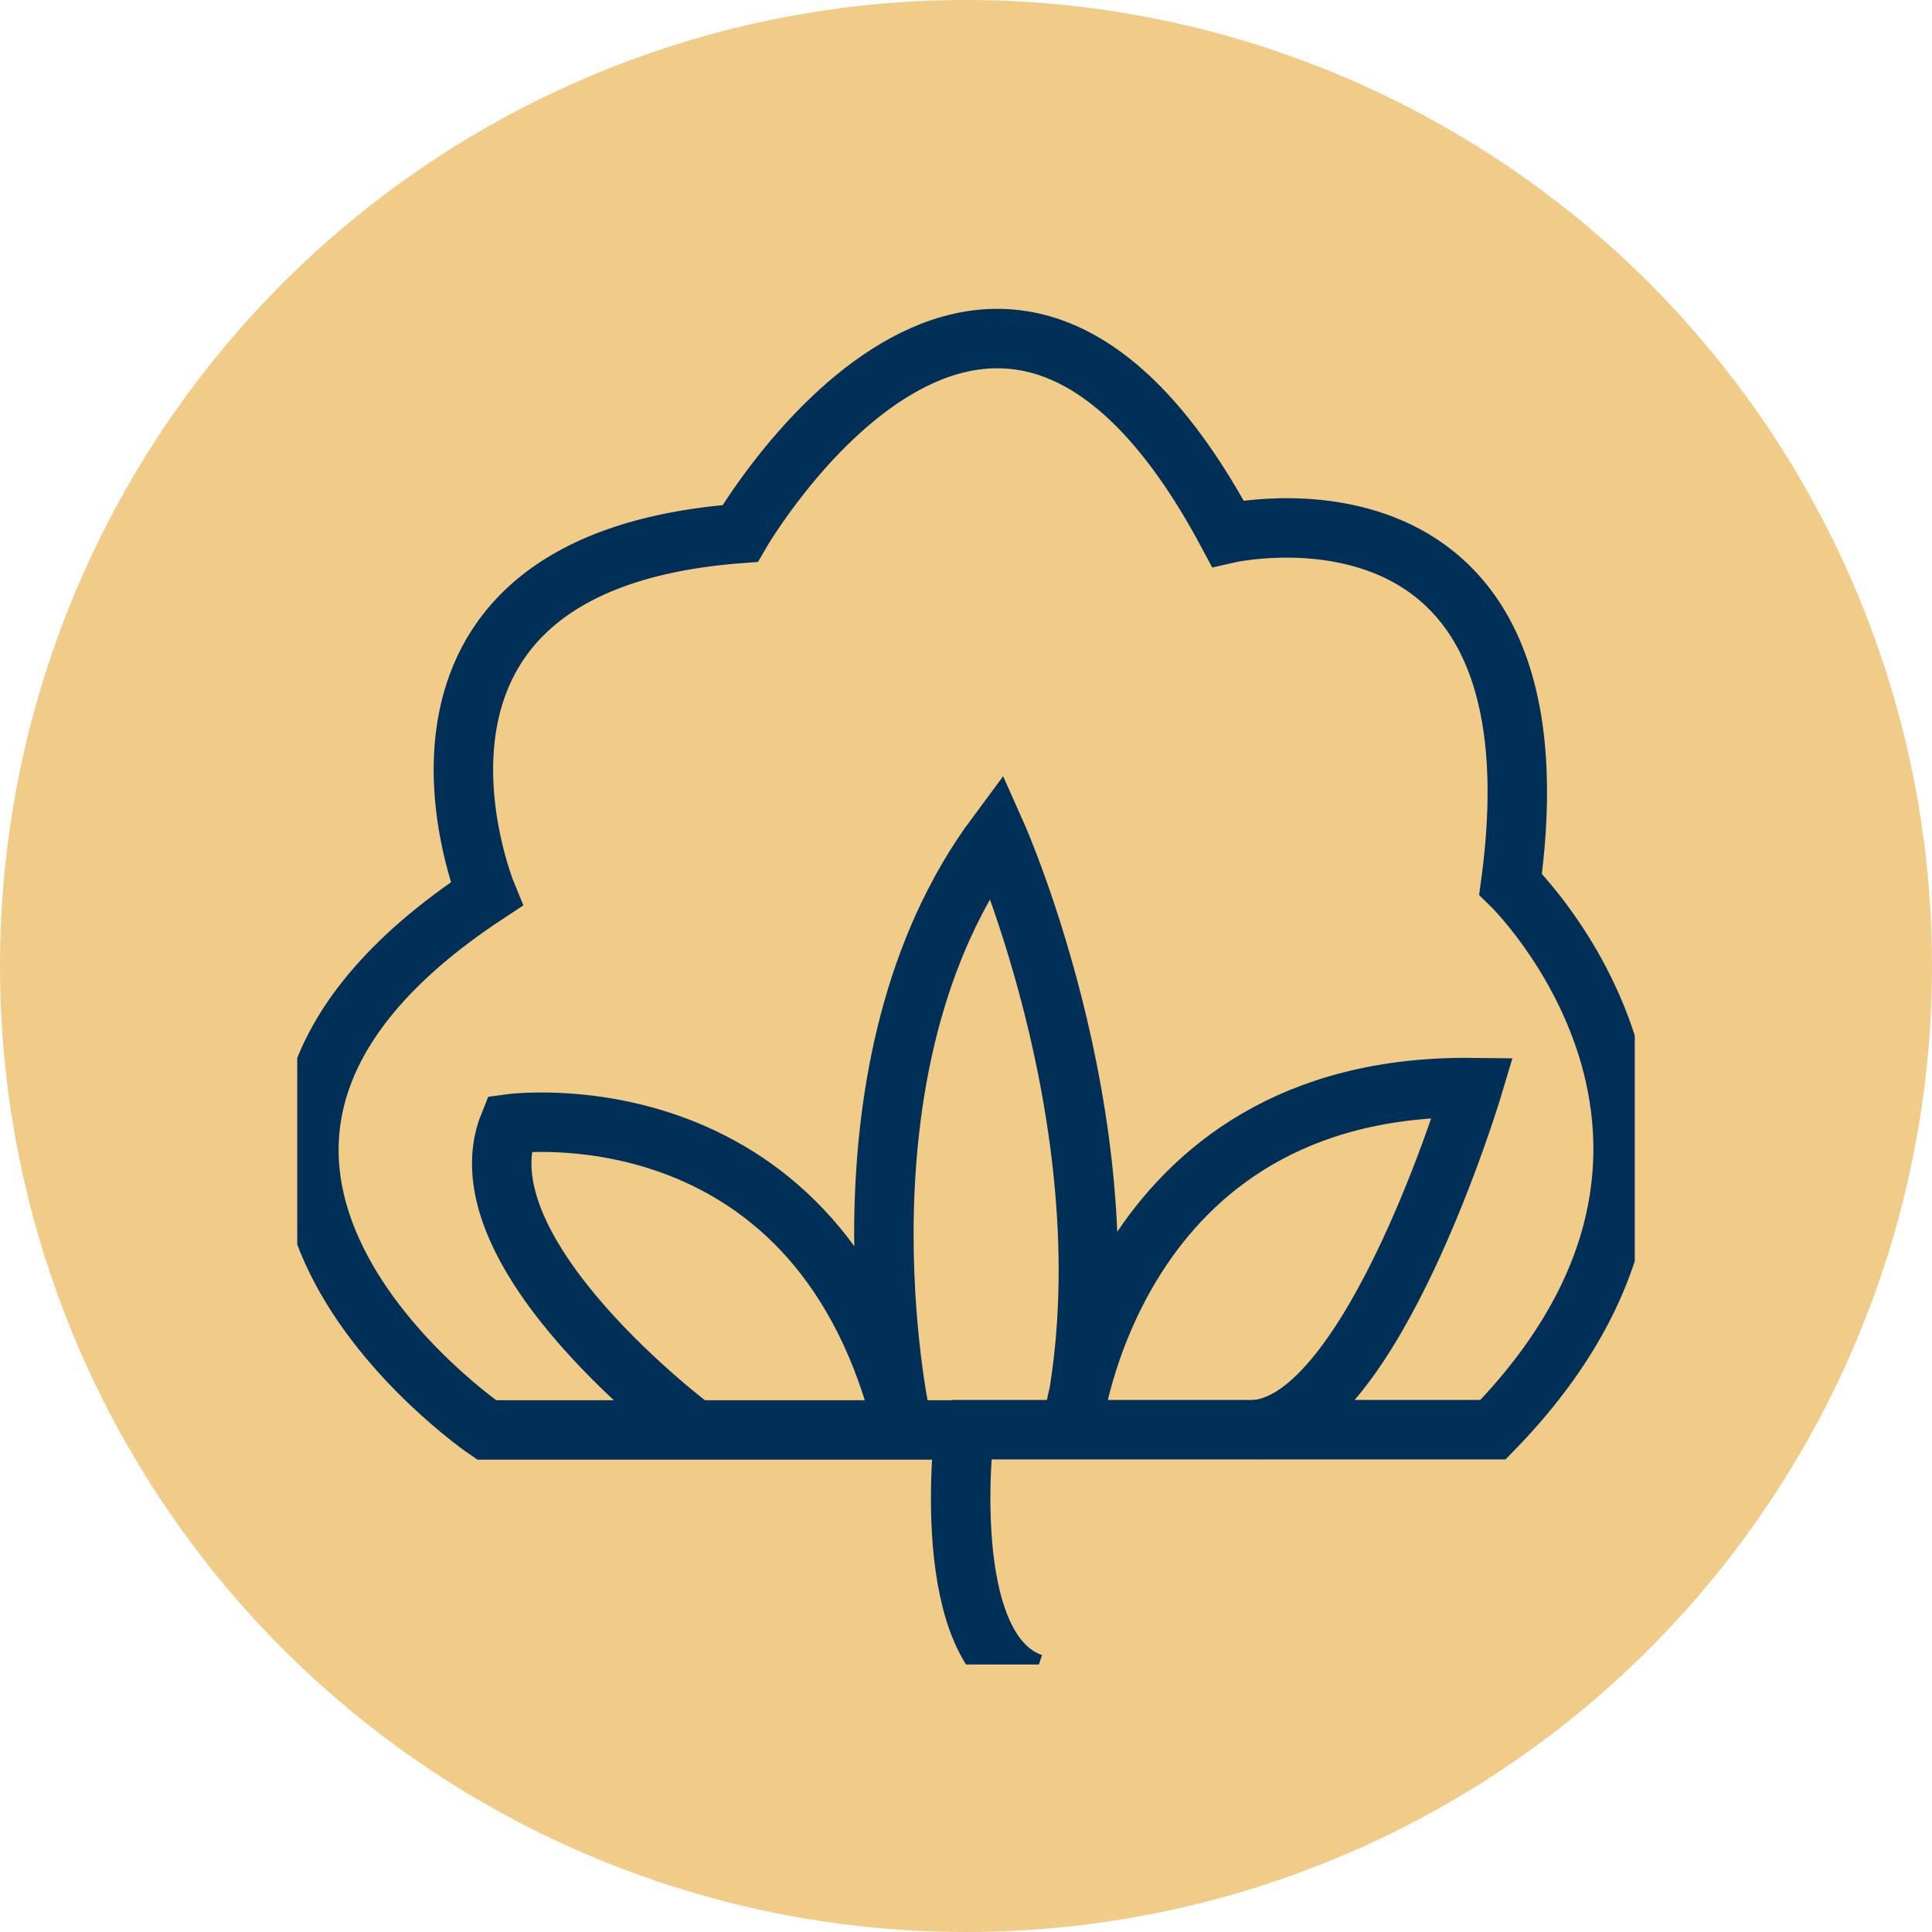
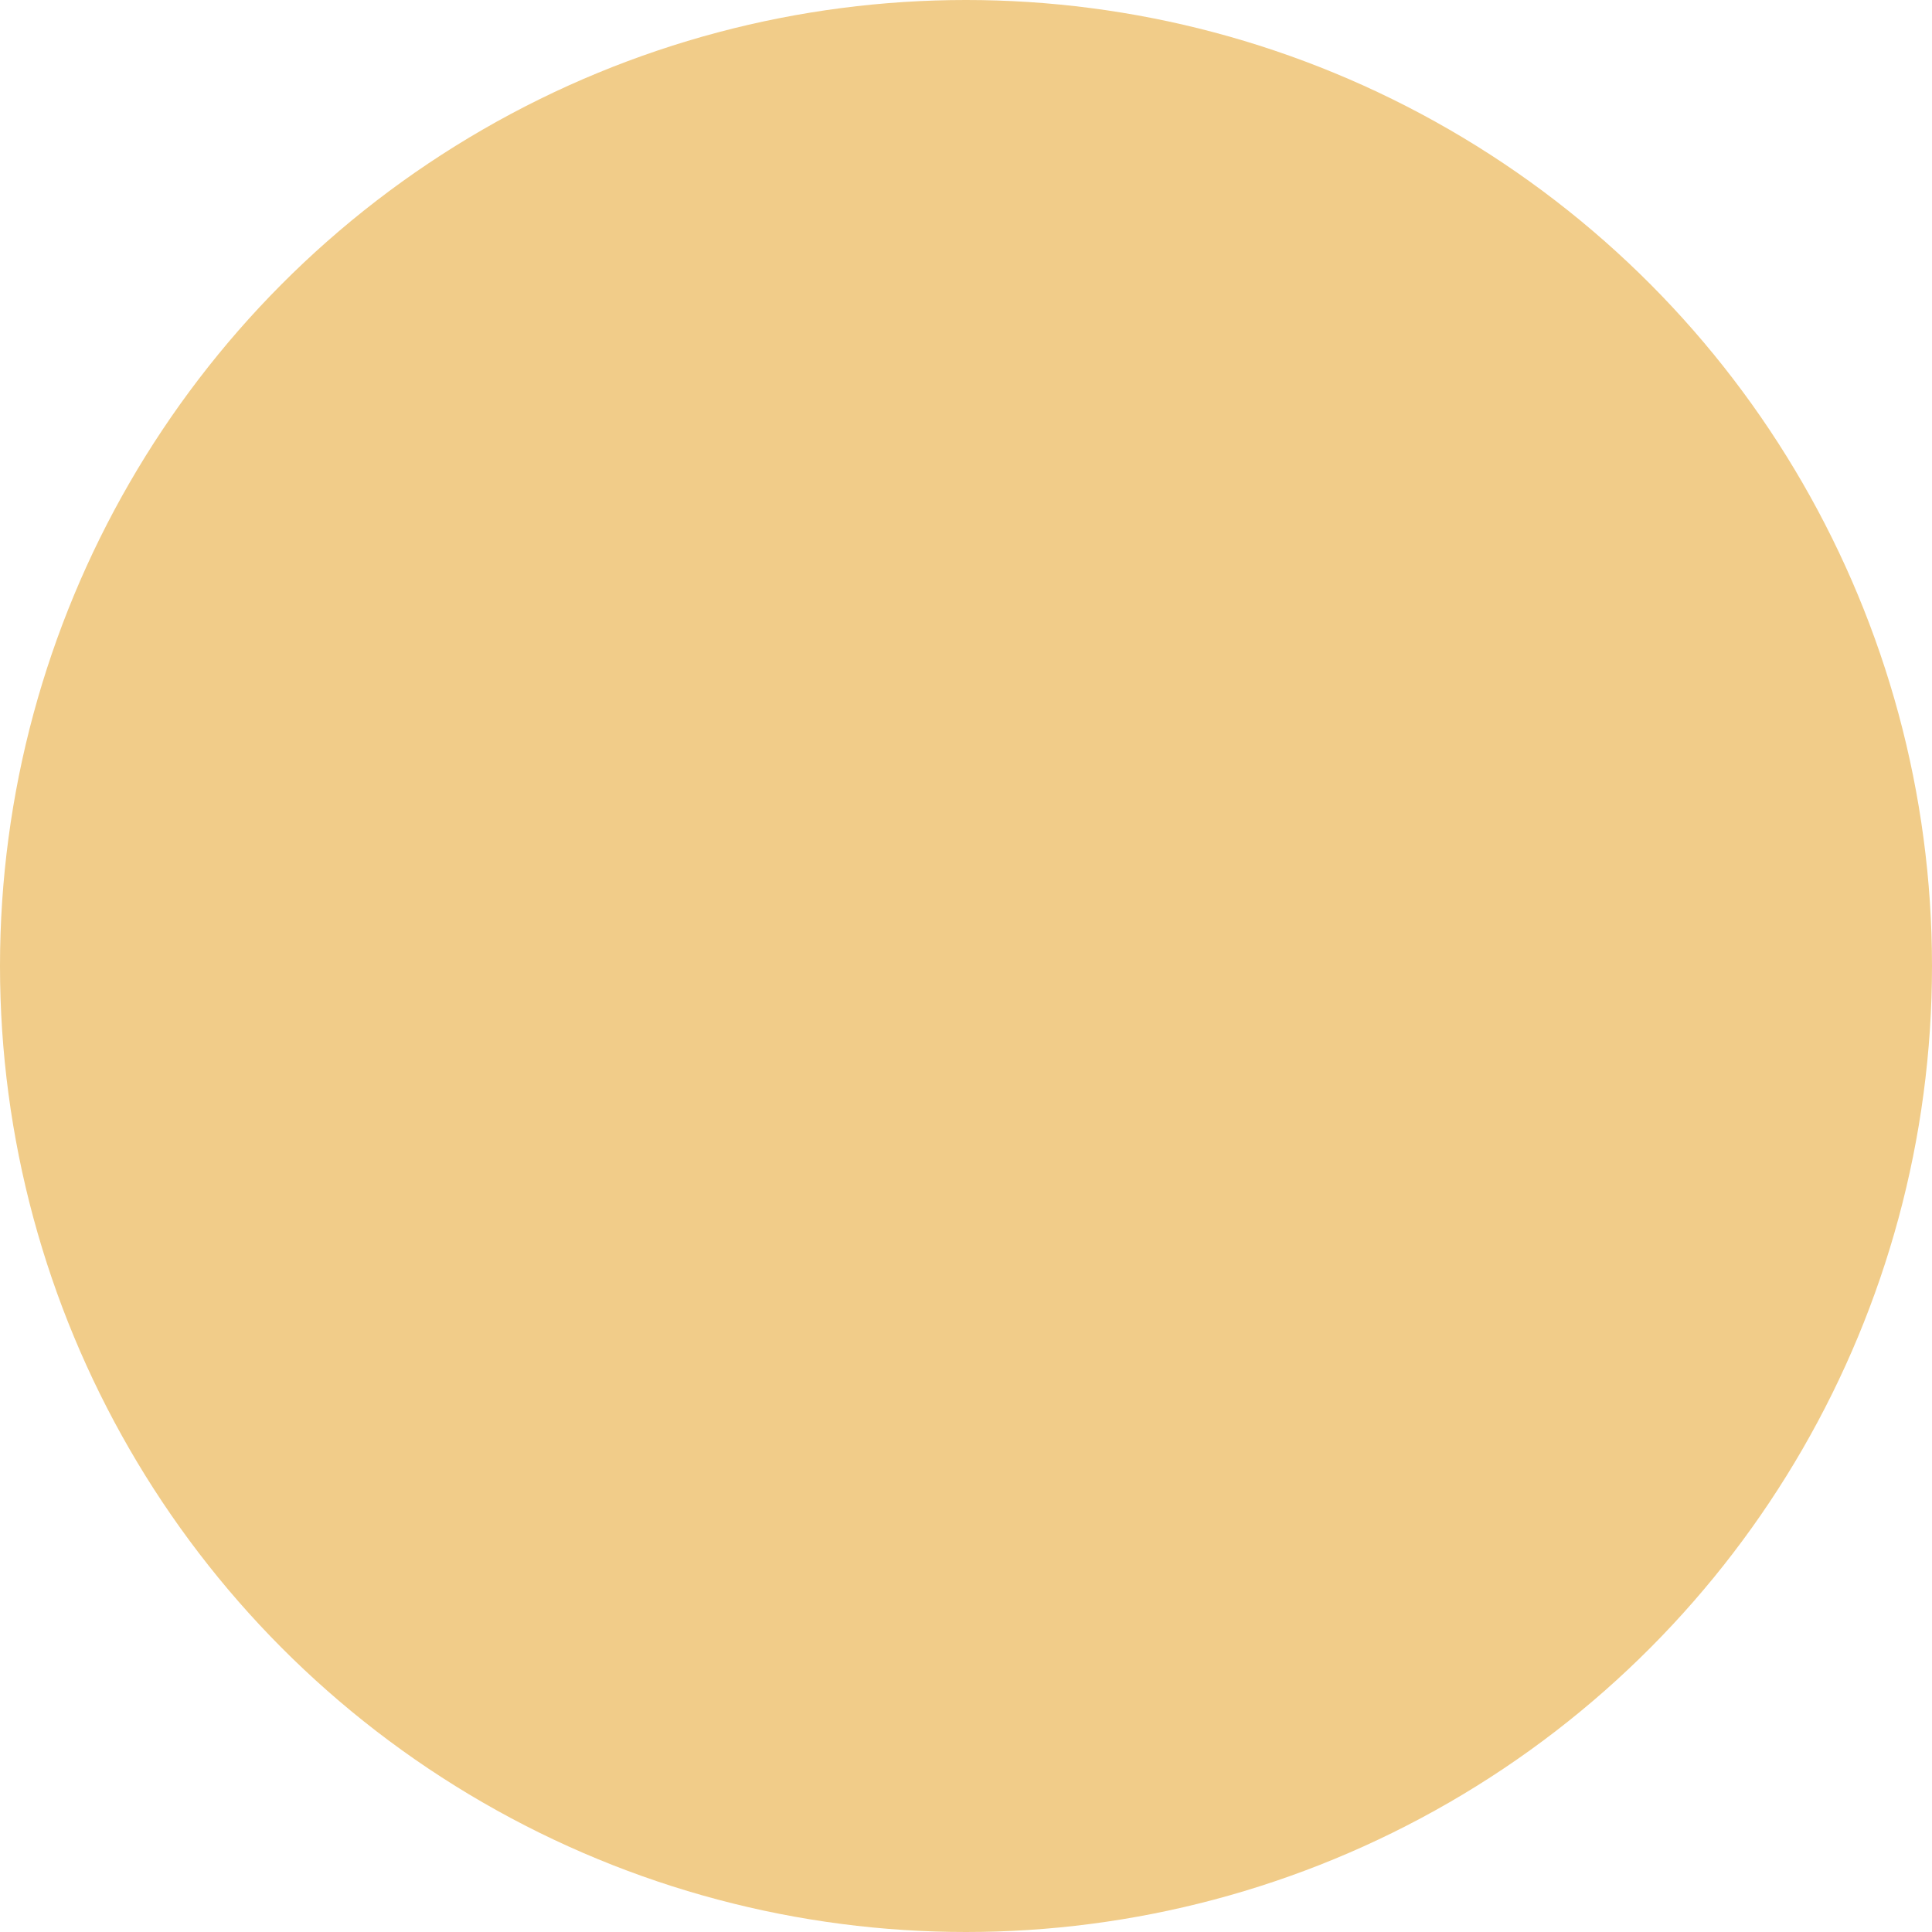
<svg xmlns="http://www.w3.org/2000/svg" fill="none" viewBox="0 0 65 65">
  <circle cx="32.5" cy="32.5" r="32.5" fill="#F1CC89" />
  <g stroke="#003057" stroke-miterlimit="10" stroke-width="2" clip-path="url(#a)">
-     <path d="M32.445 48.108H16.37s-13.45-9.177 0-18.03c0 0-4.596-11.146 8.53-12.13 0 0 8.53-14.754 16.406 0 0 0 11.479-2.623 9.516 11.799 0 0 8.9 8.601-.592 18.353H32.453l-.008.008Z" />
-     <path d="M23.37 48.107s-8.002-5.955-6.236-10.295c0 0 10.178-1.41 13.158 9.838 0 0-2.538-11.791 3.24-19.566 0 0 4.652 10.437 2.531 20.015 0 0 1.277-11.65 13.481-11.508 0 0-3.366 11.233-7.324 11.508m-9.775.008s-.93 7.436 2.294 8.523" />
-   </g>
+     </g>
  <defs>
    <clipPath id="a">
-       <path fill="#fff" d="M10 10h45v46H10z" />
-     </clipPath>
+       </clipPath>
  </defs>
</svg>